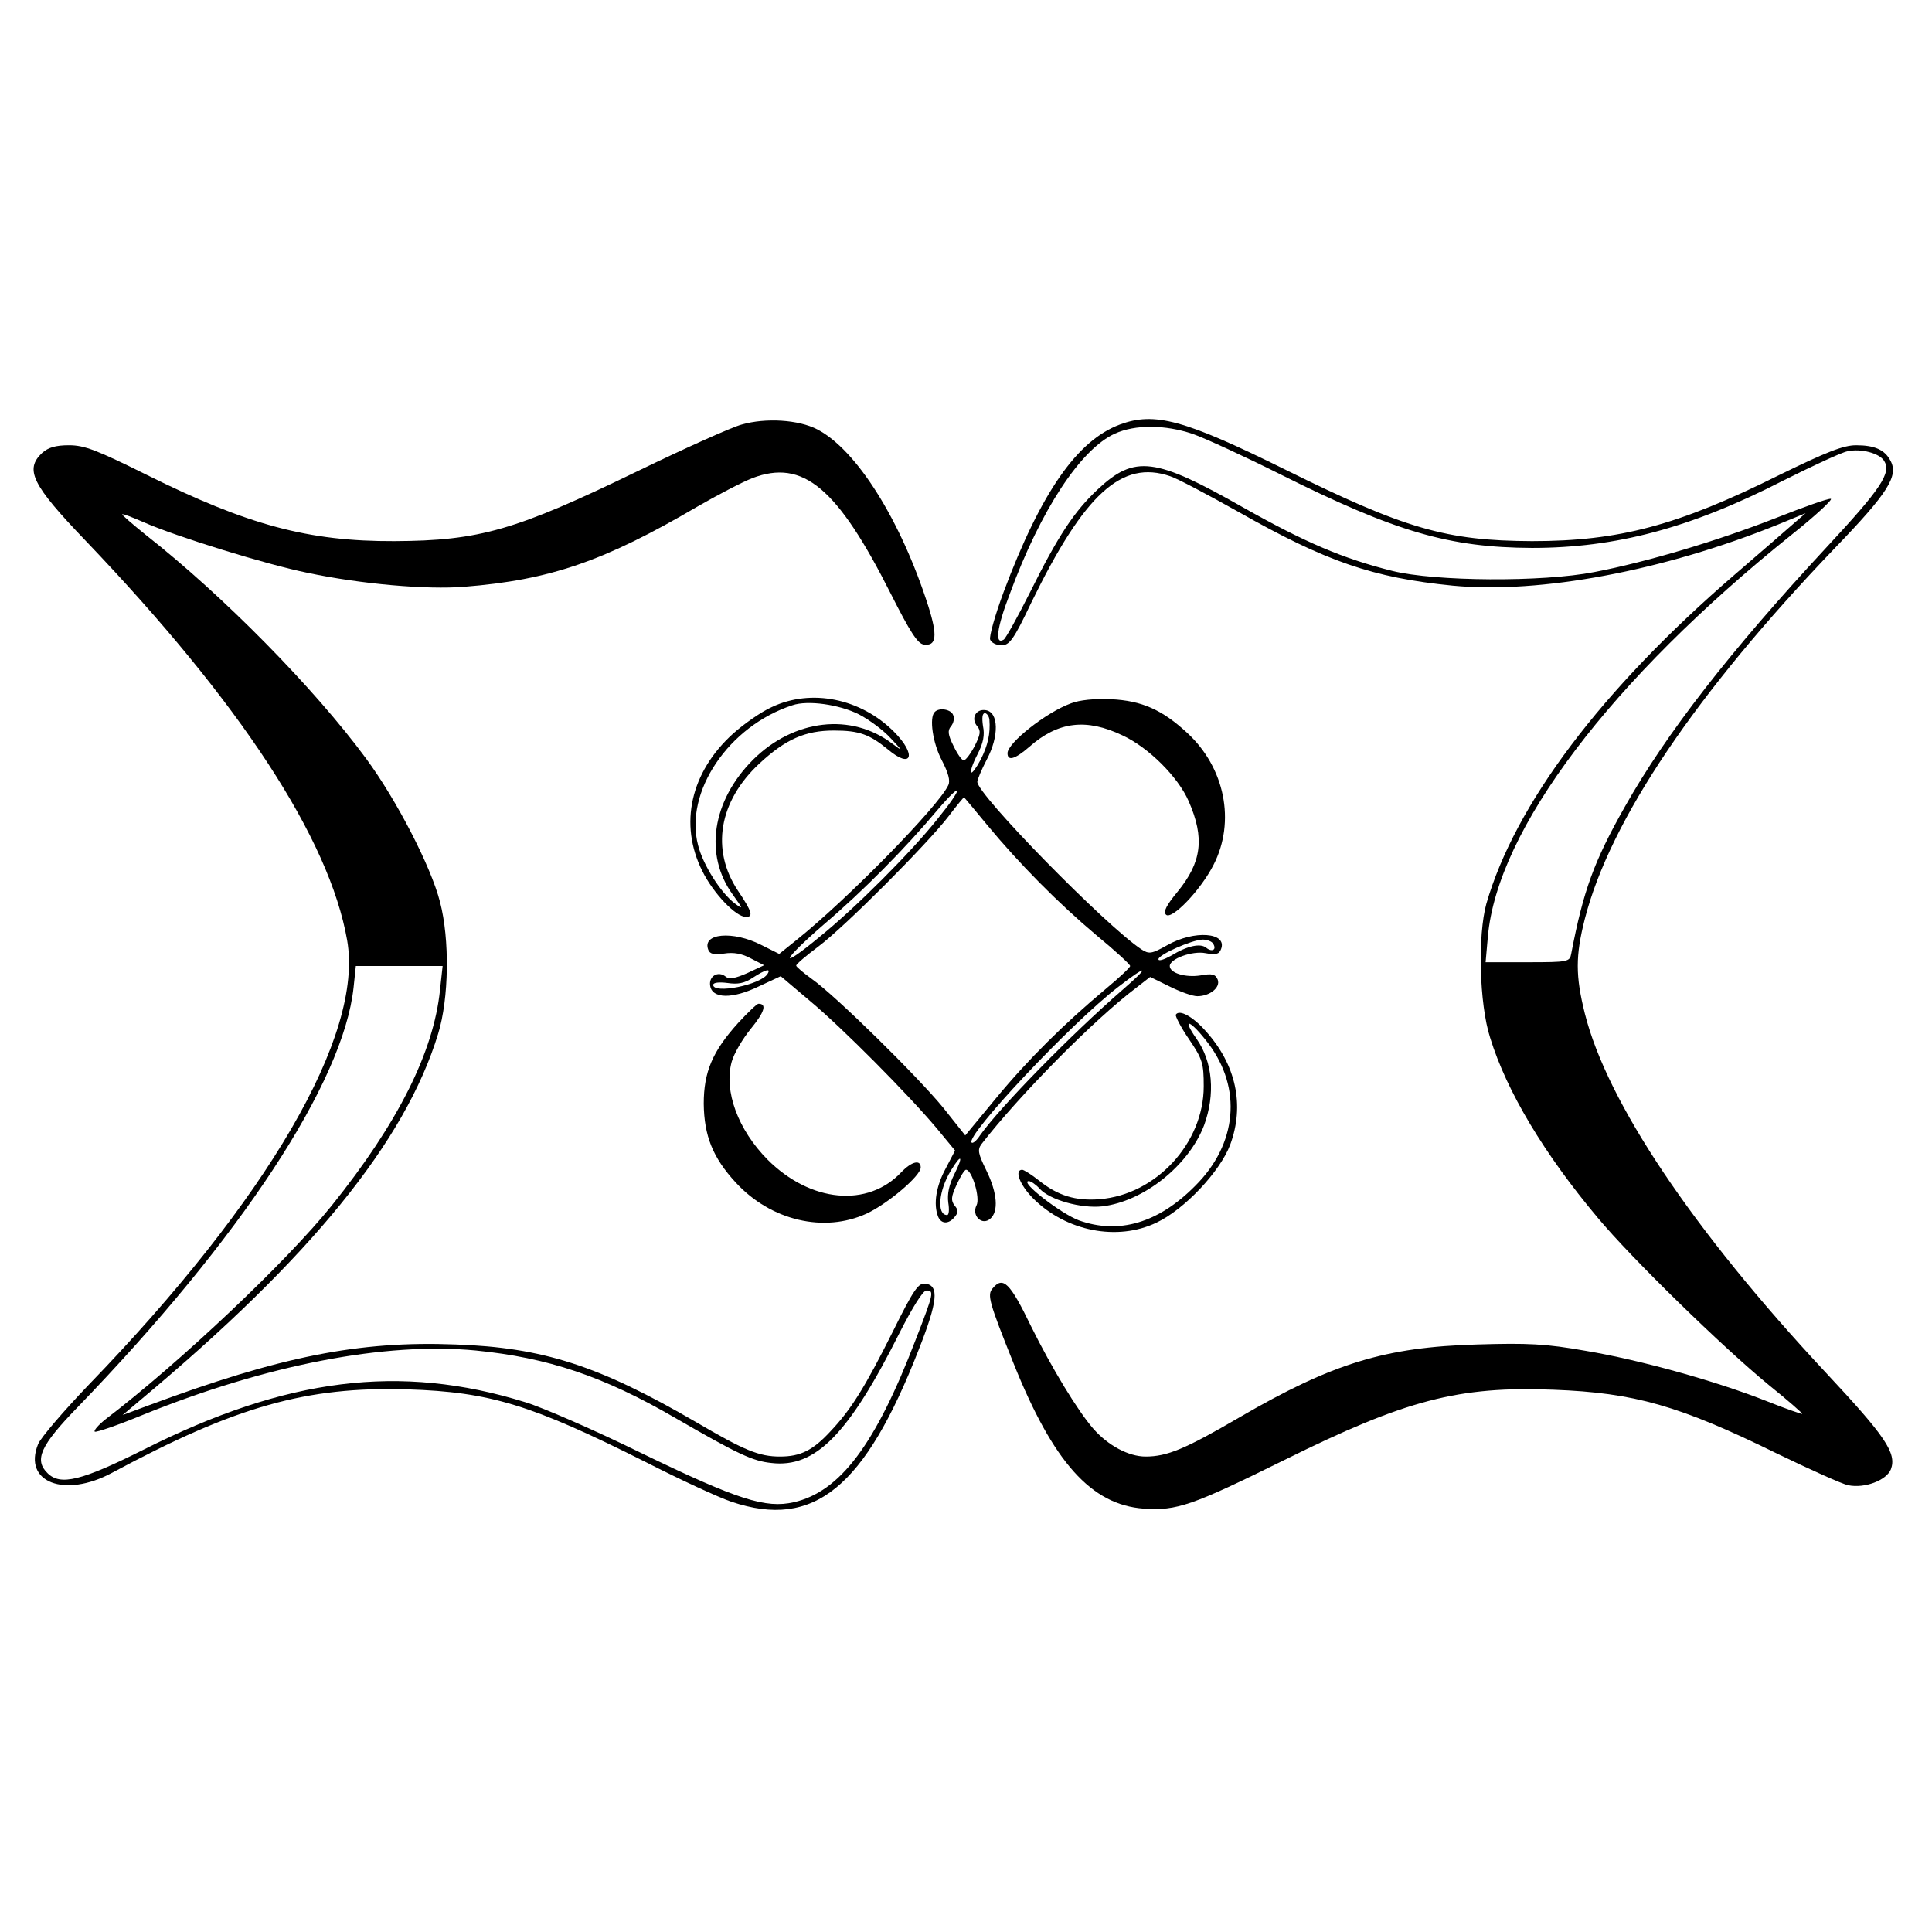
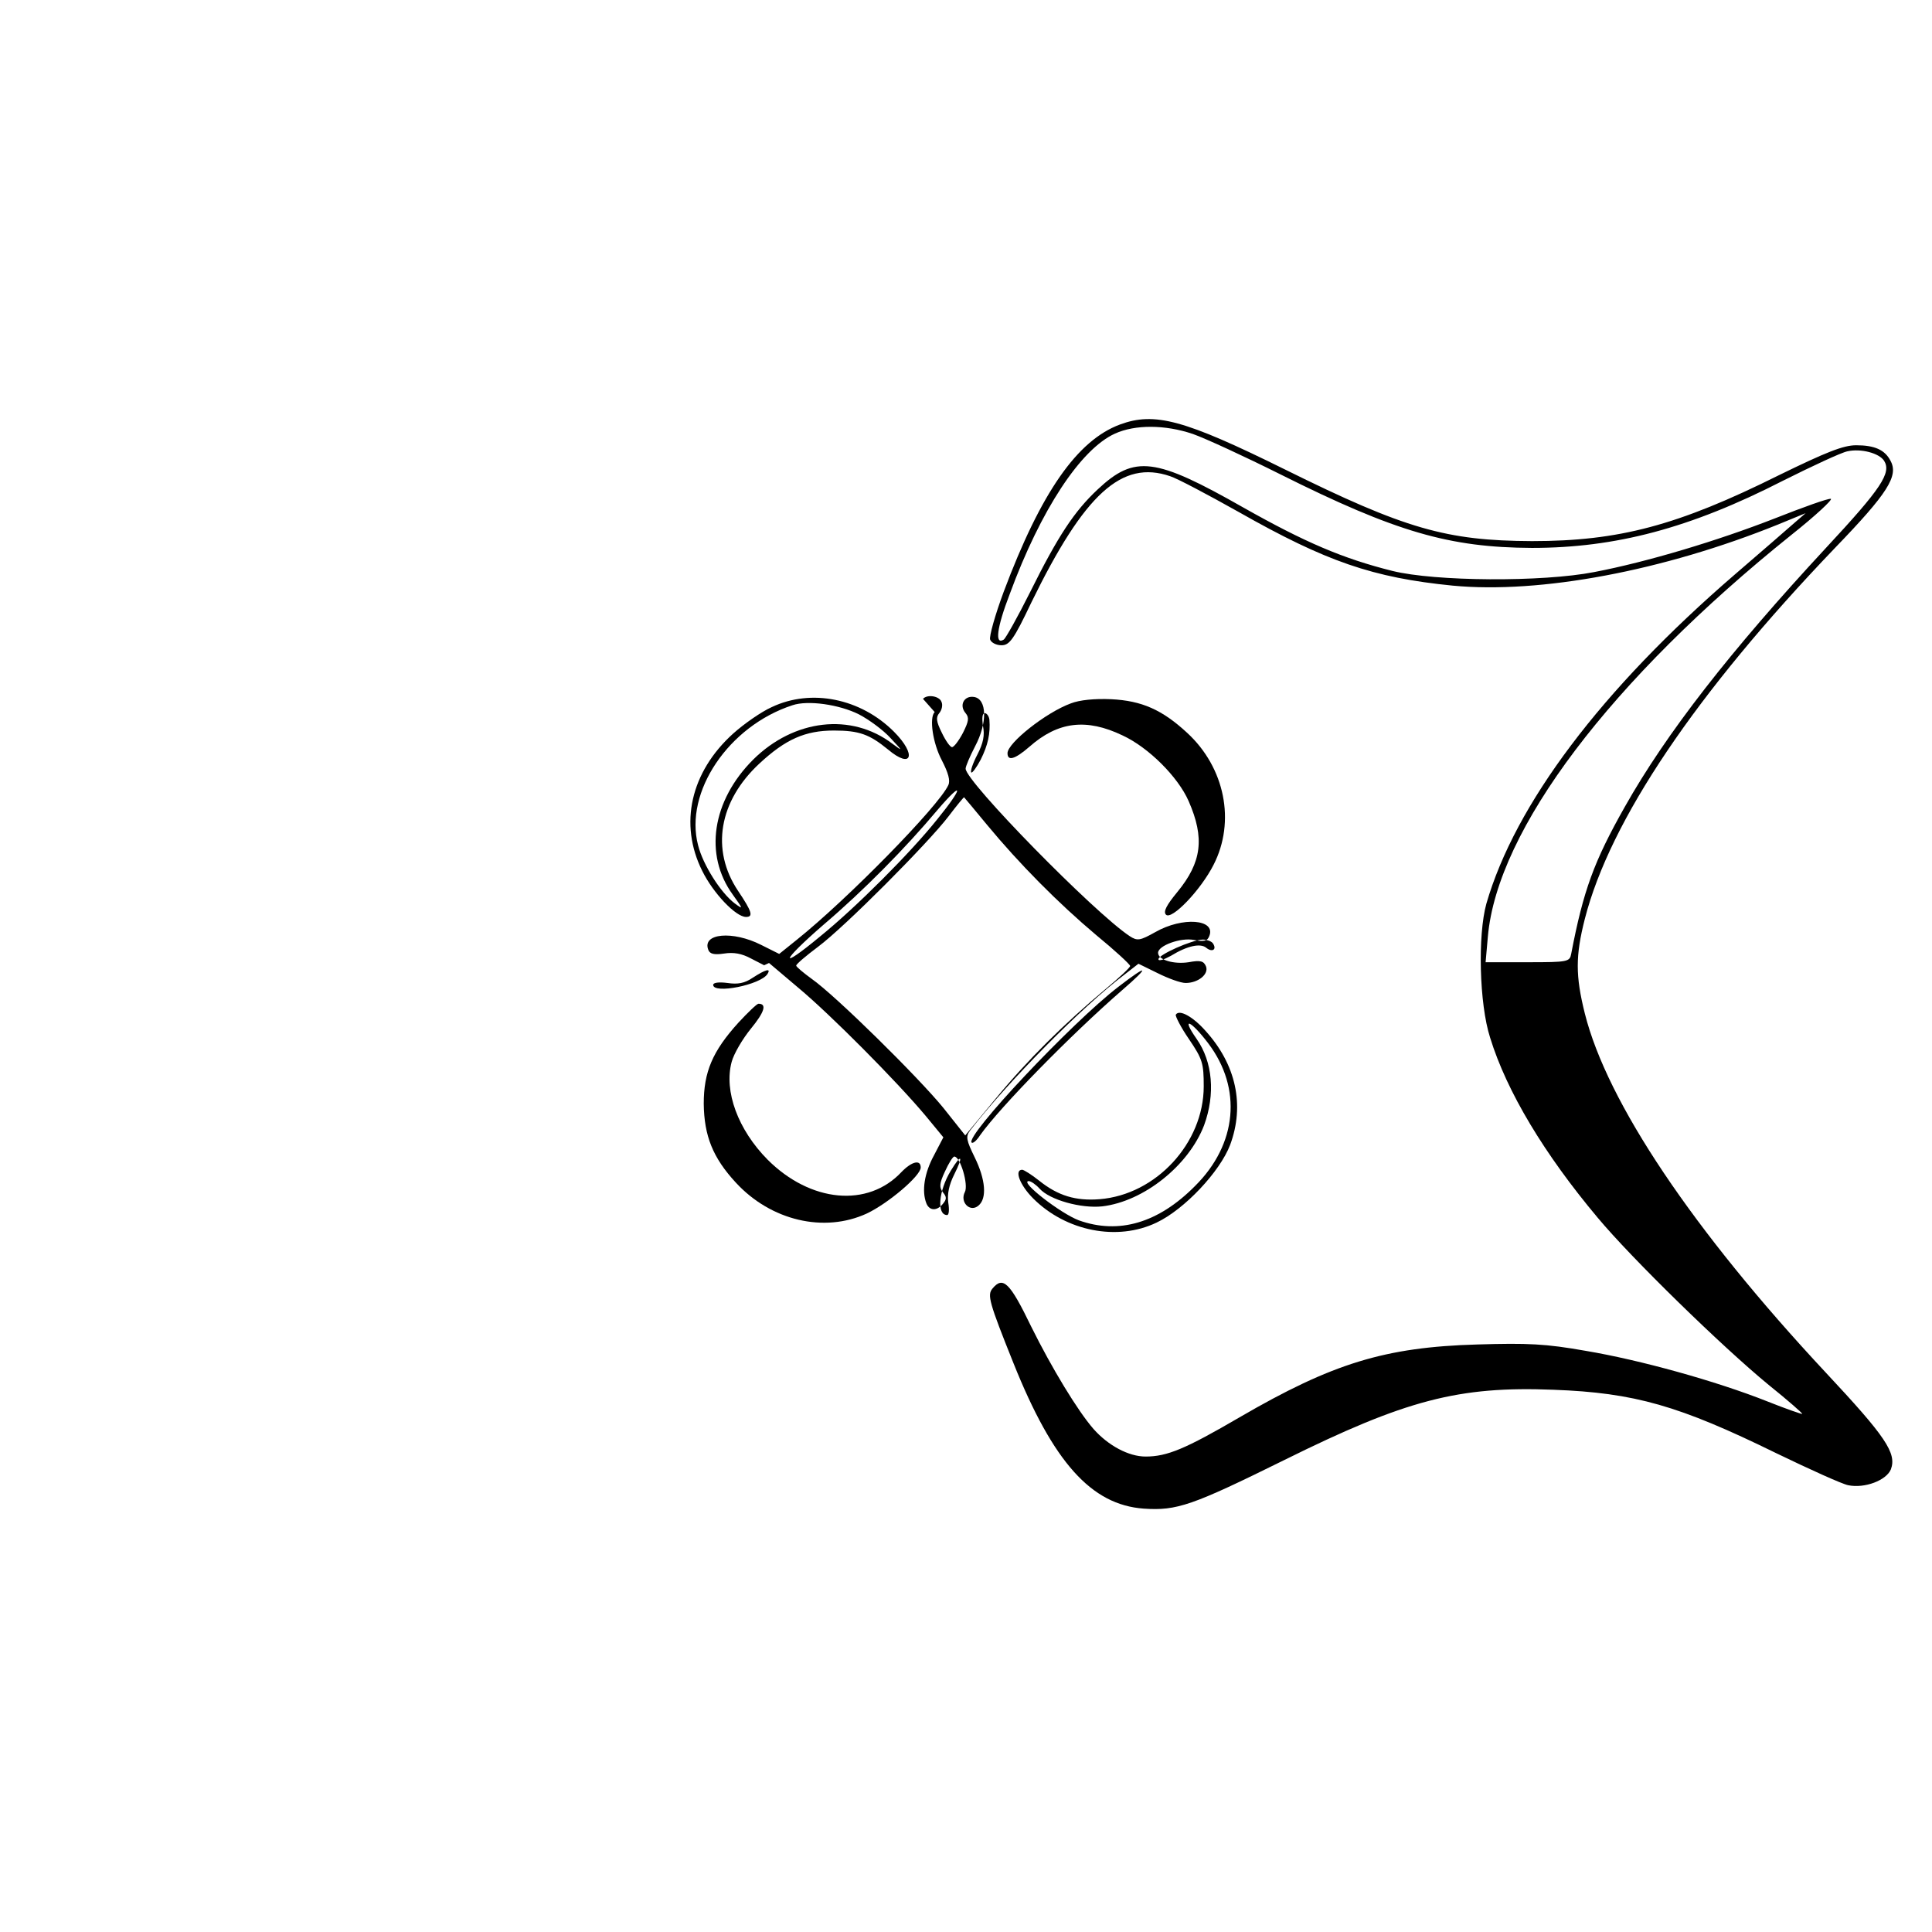
<svg xmlns="http://www.w3.org/2000/svg" version="1.0" width="512pt" height="512pt" viewBox="0 0 512 512" preserveAspectRatio="xMidYMid meet">
  <g transform="translate(0,512) scale(0.1,-0.1)" fill="#000000" stroke="none">
-     <path d="M1966 3995 c-27 -7 -151 -63 -275 -123 -324 -157 -419 -185 -646 -186 -228 -1 -389 43 -655 175 -133 66 -166 79 -207 79 -36 0 -55 -6 -71 -20 -47 -44 -28 -84 115 -233 411 -430 646 -790 693 -1059 44 -251 -210 -687 -685 -1178 -66 -69 -127 -140 -134 -157 -41 -101 70 -144 196 -76 328 176 515 229 783 221 220 -7 329 -41 632 -193 92 -47 194 -94 227 -105 218 -73 353 37 496 404 50 127 54 169 18 174 -19 3 -31 -14 -88 -129 -73 -146 -110 -205 -164 -262 -47 -51 -80 -67 -134 -67 -55 0 -94 16 -222 91 -258 150 -406 198 -638 206 -256 10 -465 -32 -812 -161 l-70 -26 45 38 c452 377 704 687 791 972 29 94 31 251 5 350 -24 94 -115 270 -196 380 -137 186 -378 431 -583 592 -36 29 -65 54 -63 55 2 2 27 -8 57 -21 86 -38 325 -112 434 -134 142 -30 316 -45 415 -37 228 18 372 68 619 213 52 30 117 64 145 75 134 51 225 -25 367 -307 51 -101 71 -132 87 -134 34 -5 37 23 12 102 -73 228 -190 414 -294 468 -50 26 -137 31 -200 13z m-800 -1499 c-17 -164 -111 -352 -287 -571 -119 -148 -401 -415 -599 -566 -19 -15 -32 -30 -29 -33 3 -3 61 17 129 45 326 132 641 193 881 170 191 -19 338 -68 529 -179 166 -96 205 -114 254 -119 117 -14 205 76 340 345 34 67 62 112 71 112 21 0 20 -6 -29 -132 -106 -277 -200 -401 -322 -429 -75 -17 -148 6 -404 130 -124 61 -262 121 -308 135 -332 103 -633 65 -1012 -126 -164 -82 -220 -96 -254 -62 -36 35 -19 73 79 174 434 449 705 862 732 1113 l6 57 115 0 115 0 -7 -64z" />
    <path d="M2968 3995 c-113 -42 -209 -179 -308 -443 -23 -62 -39 -119 -36 -127 3 -8 16 -15 30 -15 21 0 32 14 79 113 141 289 240 379 368 335 19 -6 100 -49 182 -95 231 -131 355 -174 567 -195 231 -22 558 39 862 162 l73 30 -30 -26 c-16 -14 -87 -76 -157 -136 -355 -306 -583 -610 -659 -873 -23 -83 -19 -265 10 -355 44 -143 144 -309 285 -477 90 -108 330 -342 453 -443 51 -41 91 -76 89 -77 -1 -1 -42 13 -92 33 -136 54 -338 110 -481 134 -107 19 -154 21 -288 17 -245 -7 -384 -50 -630 -193 -144 -84 -192 -104 -249 -104 -45 0 -99 29 -138 73 -42 48 -111 162 -165 271 -57 118 -75 135 -103 101 -14 -17 -9 -36 56 -198 105 -262 206 -375 345 -385 88 -6 128 8 373 129 321 159 461 196 713 186 215 -8 333 -42 590 -168 89 -43 175 -82 191 -85 44 -9 101 13 113 42 16 43 -14 87 -172 256 -353 378 -580 717 -639 952 -25 100 -25 153 0 251 67 261 294 598 663 983 140 145 169 191 147 231 -15 29 -42 41 -91 41 -34 0 -79 -18 -204 -79 -269 -134 -425 -175 -655 -175 -227 1 -336 32 -655 190 -267 132 -345 153 -437 119z m193 -25 c34 -12 138 -60 232 -107 306 -153 448 -194 667 -195 221 0 419 52 665 178 78 39 155 75 171 78 36 8 84 -5 97 -25 20 -32 -7 -73 -154 -231 -254 -274 -423 -491 -533 -686 -82 -145 -110 -222 -142 -389 -4 -22 -8 -23 -116 -23 l-111 0 6 68 c25 283 325 680 805 1065 63 50 109 93 104 95 -6 2 -73 -22 -149 -52 -151 -59 -337 -115 -478 -142 -138 -27 -422 -25 -535 3 -132 33 -232 76 -395 168 -234 133 -288 140 -386 48 -62 -58 -105 -123 -179 -272 -33 -66 -65 -123 -70 -126 -24 -15 -19 30 16 121 82 223 188 384 279 425 53 24 132 24 206 -1z" />
    <path d="M2045 3246 c-27 -12 -73 -44 -102 -70 -113 -102 -144 -240 -82 -364 29 -59 89 -122 116 -122 20 0 16 14 -21 69 -73 109 -51 238 57 338 69 64 121 87 197 87 67 0 94 -10 143 -50 64 -54 77 -14 16 47 -88 88 -219 115 -324 65z m231 -19 c27 -14 65 -42 84 -63 33 -35 33 -36 5 -15 -109 83 -261 65 -369 -42 -109 -109 -131 -252 -54 -358 28 -39 28 -40 5 -23 -37 28 -84 102 -97 154 -37 141 81 316 250 371 41 14 124 2 176 -24z" />
    <path d="M2838 3256 c-66 -24 -168 -105 -168 -132 0 -22 20 -16 58 17 76 67 151 76 247 30 69 -32 147 -110 175 -174 43 -98 35 -162 -30 -241 -28 -34 -38 -52 -30 -60 15 -15 92 65 126 132 59 115 30 258 -70 350 -66 61 -120 85 -201 89 -44 2 -84 -2 -107 -11z" />
-     <path d="M2477 3233 c-15 -15 -5 -83 19 -128 17 -33 23 -54 17 -66 -26 -56 -267 -302 -402 -410 l-46 -37 -48 24 c-75 38 -157 31 -140 -13 4 -11 15 -14 42 -10 25 4 47 0 71 -13 l35 -18 -45 -21 c-32 -14 -48 -17 -57 -9 -20 16 -45 1 -41 -24 5 -35 59 -36 129 -2 l58 27 78 -66 c84 -70 260 -247 337 -339 l47 -57 -25 -48 c-25 -46 -33 -94 -20 -127 8 -20 28 -21 44 -1 10 12 10 18 0 30 -10 13 -10 23 5 55 10 22 21 40 25 40 16 0 38 -75 28 -94 -14 -27 14 -55 36 -36 23 19 19 69 -10 128 -22 45 -24 55 -13 70 99 128 298 330 411 415 l36 28 51 -25 c28 -14 61 -26 74 -26 33 0 62 23 54 44 -6 14 -14 17 -46 11 -39 -6 -81 6 -81 25 0 19 60 41 95 34 27 -5 36 -3 41 11 17 44 -71 51 -143 10 -41 -23 -48 -24 -68 -11 -94 62 -435 410 -435 444 0 6 11 32 25 59 33 62 32 126 -3 131 -26 4 -40 -22 -22 -43 10 -12 8 -22 -7 -52 -11 -21 -24 -38 -29 -38 -5 0 -17 17 -27 38 -15 30 -16 41 -7 52 7 8 10 22 6 30 -5 15 -37 21 -49 8z m145 -20 c3 -37 -4 -68 -23 -106 -11 -21 -23 -37 -25 -34 -3 3 4 24 16 47 16 31 20 52 15 76 -3 21 -2 34 5 34 5 0 11 -8 12 -17z m-138 -264 c-71 -89 -217 -235 -311 -311 -111 -92 -104 -67 9 31 107 91 218 204 302 304 70 82 70 62 0 -24z m131 -14 c86 -104 189 -208 290 -293 50 -41 90 -78 90 -82 0 -4 -29 -31 -65 -61 -110 -92 -206 -187 -291 -290 l-81 -98 -58 73 c-66 81 -286 298 -349 342 -22 16 -41 32 -41 35 0 4 26 26 58 50 70 52 292 275 346 346 22 29 41 52 41 50 1 -1 28 -33 60 -72z m600 -316 c10 -16 -3 -23 -18 -11 -15 13 -50 6 -94 -21 -18 -10 -33 -15 -33 -9 0 12 88 51 117 52 12 0 25 -5 28 -11z m-1181 -80 c-18 -29 -144 -54 -144 -29 0 6 15 8 38 5 27 -4 45 -1 67 14 34 22 49 26 39 10z m941 -42 c-136 -118 -325 -311 -378 -386 -9 -14 -19 -22 -22 -19 -18 17 265 318 389 413 79 61 85 56 11 -8z m-446 -489 c-14 -28 -19 -52 -16 -75 3 -18 2 -33 -3 -33 -28 0 -23 64 10 118 28 46 34 40 9 -10z" />
+     <path d="M2477 3233 c-15 -15 -5 -83 19 -128 17 -33 23 -54 17 -66 -26 -56 -267 -302 -402 -410 l-46 -37 -48 24 c-75 38 -157 31 -140 -13 4 -11 15 -14 42 -10 25 4 47 0 71 -13 l35 -18 -45 -21 l58 27 78 -66 c84 -70 260 -247 337 -339 l47 -57 -25 -48 c-25 -46 -33 -94 -20 -127 8 -20 28 -21 44 -1 10 12 10 18 0 30 -10 13 -10 23 5 55 10 22 21 40 25 40 16 0 38 -75 28 -94 -14 -27 14 -55 36 -36 23 19 19 69 -10 128 -22 45 -24 55 -13 70 99 128 298 330 411 415 l36 28 51 -25 c28 -14 61 -26 74 -26 33 0 62 23 54 44 -6 14 -14 17 -46 11 -39 -6 -81 6 -81 25 0 19 60 41 95 34 27 -5 36 -3 41 11 17 44 -71 51 -143 10 -41 -23 -48 -24 -68 -11 -94 62 -435 410 -435 444 0 6 11 32 25 59 33 62 32 126 -3 131 -26 4 -40 -22 -22 -43 10 -12 8 -22 -7 -52 -11 -21 -24 -38 -29 -38 -5 0 -17 17 -27 38 -15 30 -16 41 -7 52 7 8 10 22 6 30 -5 15 -37 21 -49 8z m145 -20 c3 -37 -4 -68 -23 -106 -11 -21 -23 -37 -25 -34 -3 3 4 24 16 47 16 31 20 52 15 76 -3 21 -2 34 5 34 5 0 11 -8 12 -17z m-138 -264 c-71 -89 -217 -235 -311 -311 -111 -92 -104 -67 9 31 107 91 218 204 302 304 70 82 70 62 0 -24z m131 -14 c86 -104 189 -208 290 -293 50 -41 90 -78 90 -82 0 -4 -29 -31 -65 -61 -110 -92 -206 -187 -291 -290 l-81 -98 -58 73 c-66 81 -286 298 -349 342 -22 16 -41 32 -41 35 0 4 26 26 58 50 70 52 292 275 346 346 22 29 41 52 41 50 1 -1 28 -33 60 -72z m600 -316 c10 -16 -3 -23 -18 -11 -15 13 -50 6 -94 -21 -18 -10 -33 -15 -33 -9 0 12 88 51 117 52 12 0 25 -5 28 -11z m-1181 -80 c-18 -29 -144 -54 -144 -29 0 6 15 8 38 5 27 -4 45 -1 67 14 34 22 49 26 39 10z m941 -42 c-136 -118 -325 -311 -378 -386 -9 -14 -19 -22 -22 -19 -18 17 265 318 389 413 79 61 85 56 11 -8z m-446 -489 c-14 -28 -19 -52 -16 -75 3 -18 2 -33 -3 -33 -28 0 -23 64 10 118 28 46 34 40 9 -10z" />
    <path d="M1957 2410 c-69 -76 -92 -131 -92 -215 1 -85 24 -143 85 -209 93 -101 234 -134 347 -82 57 27 143 100 143 122 0 22 -24 16 -51 -12 -89 -95 -241 -81 -355 33 -78 79 -116 181 -95 259 6 22 29 61 51 88 36 44 43 66 20 66 -4 0 -28 -23 -53 -50z" />
    <path d="M3116 2431 c-2 -3 13 -33 35 -65 36 -53 39 -64 39 -125 0 -150 -126 -287 -276 -299 -63 -5 -110 9 -160 49 -20 16 -41 29 -45 29 -22 0 -6 -41 29 -76 87 -87 223 -114 327 -64 74 35 168 135 195 206 39 105 16 213 -66 303 -33 37 -69 57 -78 42z m86 -76 c90 -119 77 -267 -35 -378 -97 -98 -202 -129 -308 -91 -48 18 -158 103 -133 104 6 0 19 -9 29 -20 27 -30 110 -53 166 -47 110 13 229 108 270 215 30 82 23 168 -20 229 -42 60 -16 50 31 -12z" />
  </g>
</svg>